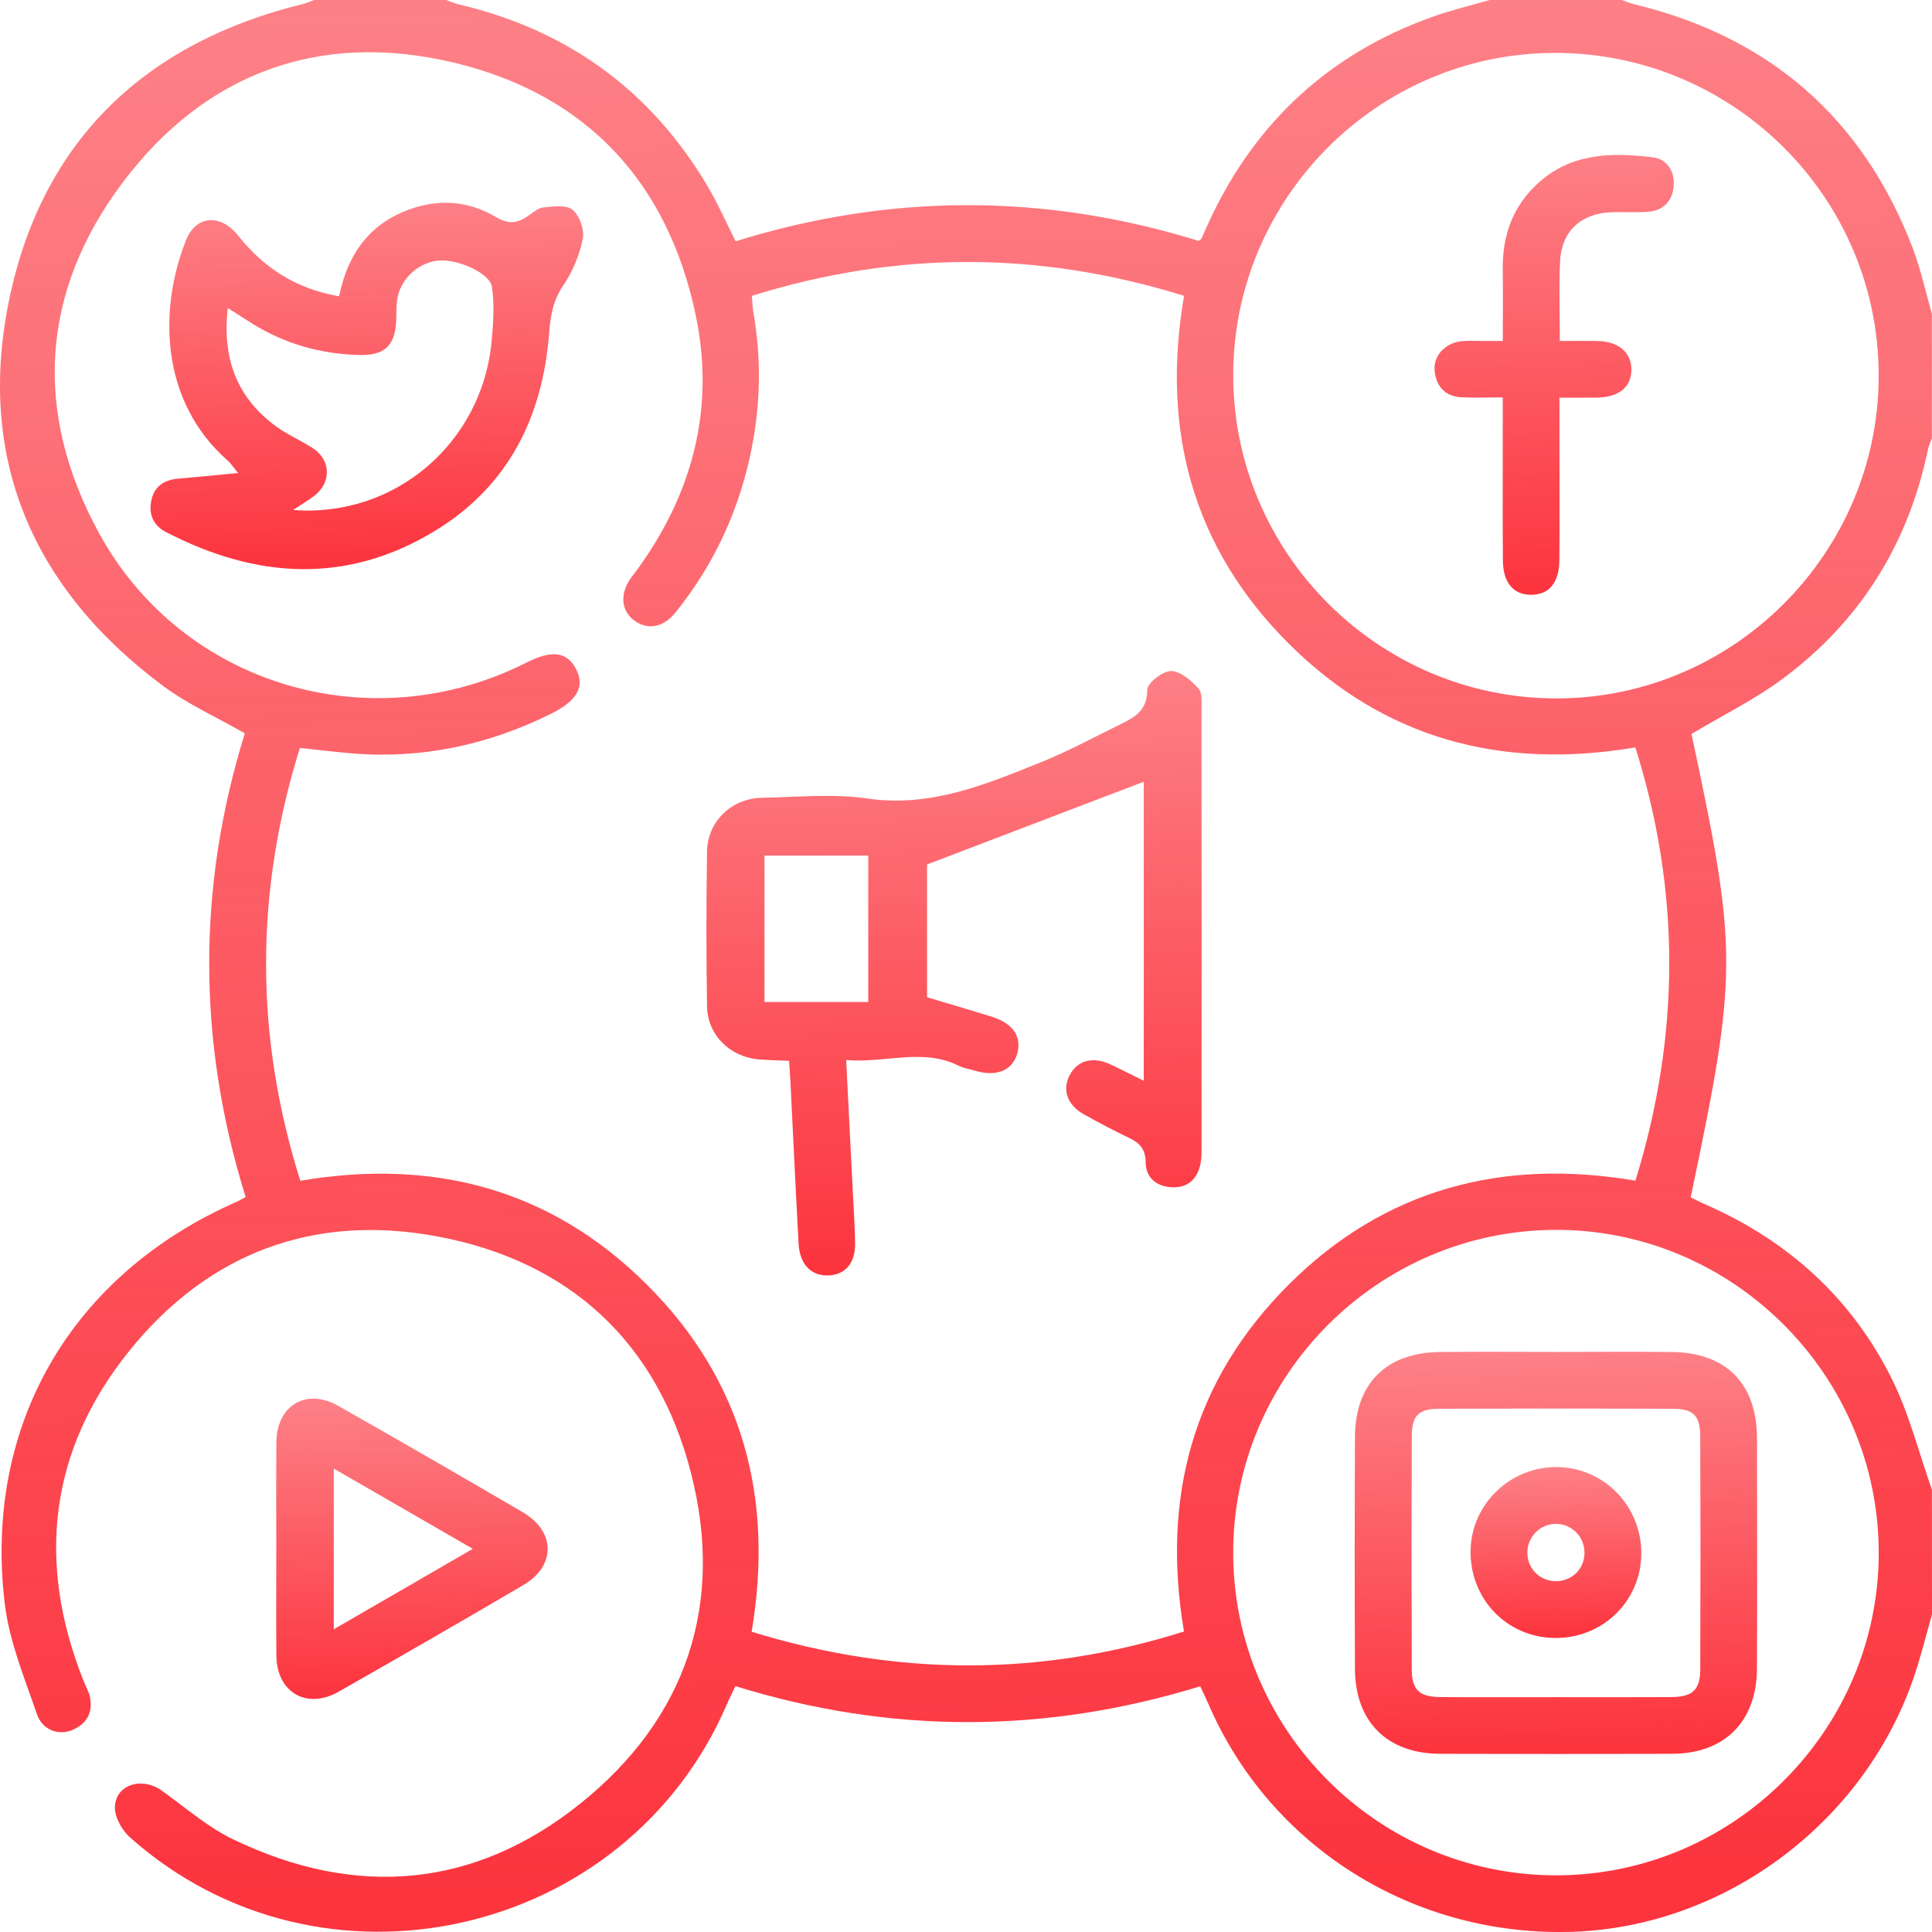
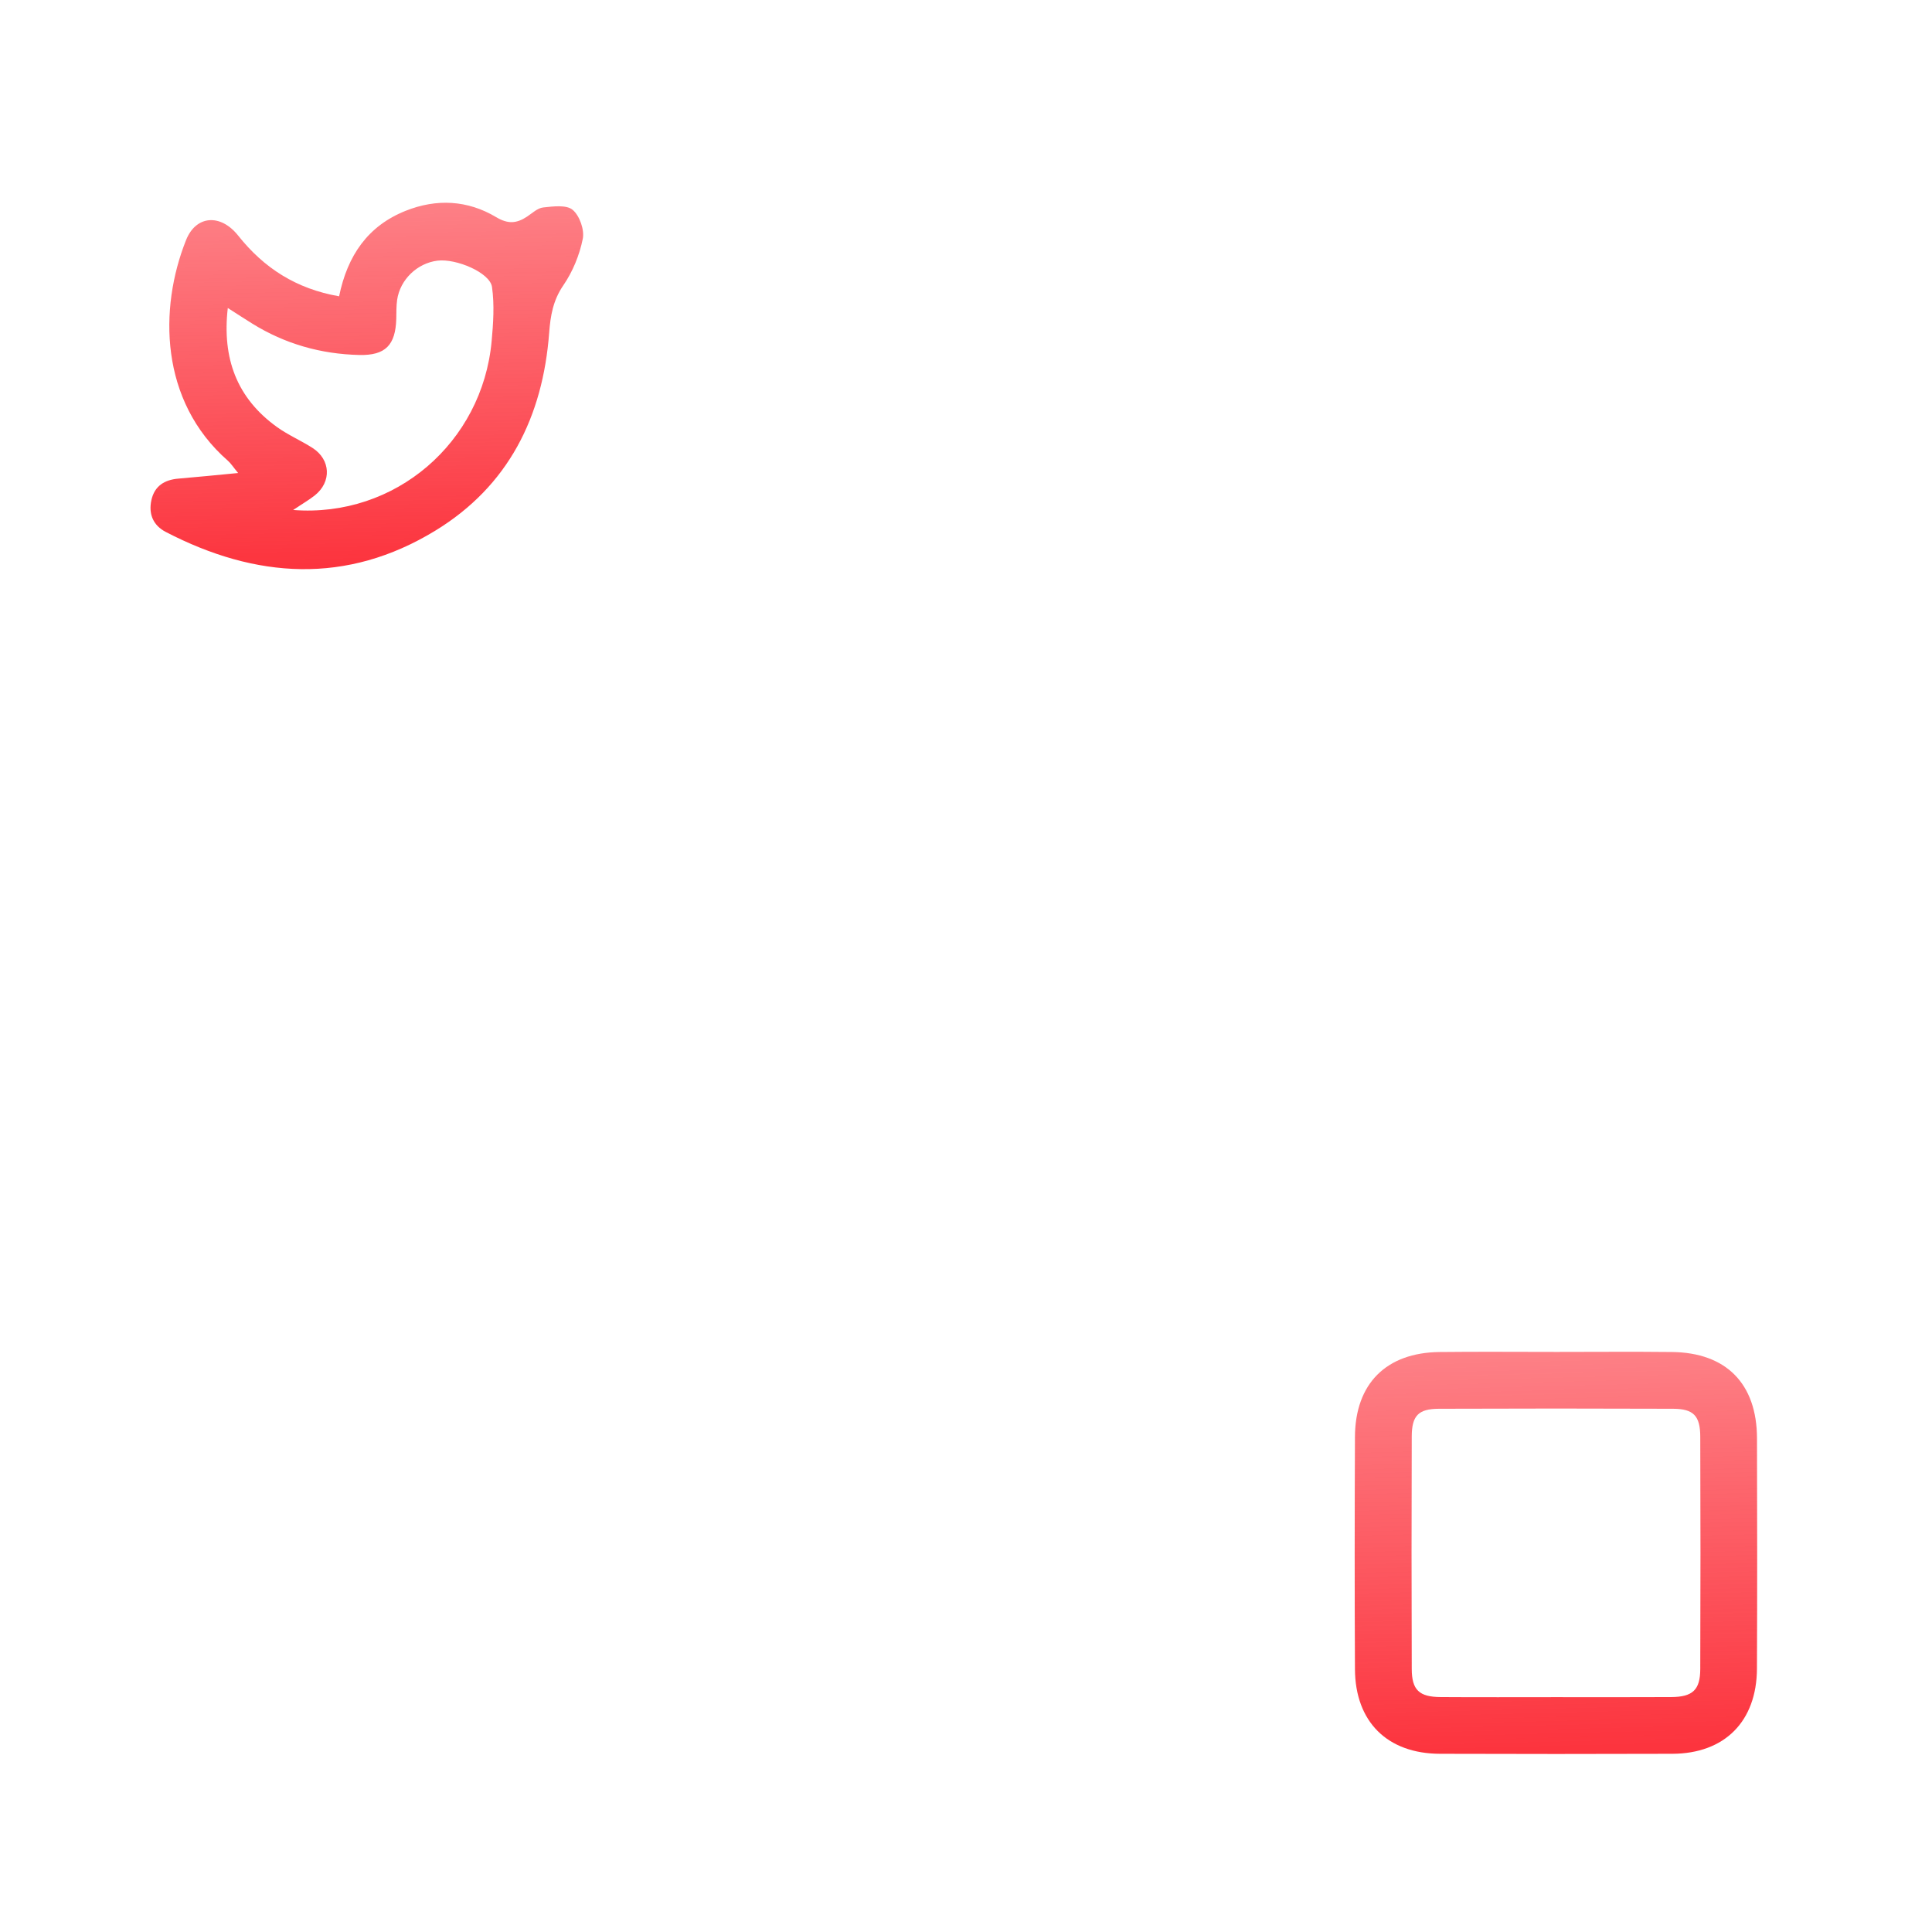
<svg xmlns="http://www.w3.org/2000/svg" width="96" height="96" viewBox="0 0 96 96" fill="none">
-   <path d="M96 80.221C95.691 81.296 95.431 82.386 95.063 83.44C92.556 90.631 85.668 95.734 78.161 95.989C70.264 96.256 63.112 91.785 60.043 84.664C59.921 84.381 59.783 84.106 59.638 83.791C51.943 86.152 44.274 86.178 36.543 83.783C36.396 84.094 36.243 84.392 36.112 84.7C31.091 96.339 15.935 99.73 6.468 91.306C6.072 90.955 5.708 90.322 5.71 89.822C5.714 88.683 7.041 88.26 8.044 88.979C9.211 89.814 10.318 90.789 11.596 91.402C17.684 94.327 23.577 93.839 28.846 89.611C34.115 85.382 36.017 79.692 34.326 73.156C32.658 66.71 28.319 62.676 21.751 61.441C15.573 60.279 10.314 62.273 6.391 67.166C2.44 72.094 1.814 77.639 4.147 83.51C4.262 83.8 4.428 84.081 4.481 84.383C4.613 85.128 4.285 85.669 3.599 85.961C2.916 86.252 2.104 85.969 1.833 85.173C1.22 83.378 0.466 81.571 0.24 79.713C-0.837 70.821 3.546 63.327 11.752 59.719C11.892 59.657 12.024 59.576 12.206 59.479C9.805 51.774 9.792 44.077 12.165 36.439C10.779 35.645 9.335 35 8.097 34.078C1.582 29.226 -1.208 22.703 0.485 14.753C2.159 6.901 7.282 2.093 15.094 0.187C15.27 0.143 15.434 0.062 15.603 0C17.794 0 19.986 0 22.177 0C22.375 0.072 22.567 0.164 22.771 0.211C28.16 1.473 32.306 4.455 35.139 9.216C35.663 10.095 36.074 11.04 36.555 11.989C44.246 9.594 51.935 9.605 59.561 11.97C59.649 11.902 59.685 11.889 59.696 11.862C59.84 11.549 59.973 11.234 60.119 10.923C62.409 6.039 66.081 2.661 71.163 0.841C72.095 0.507 73.066 0.277 74.018 0C76.208 0 78.4 0 80.591 0C80.791 0.07 80.985 0.158 81.189 0.207C87.907 1.826 92.541 5.843 95.029 12.292C95.44 13.358 95.678 14.491 95.994 15.593C95.994 17.66 95.994 19.727 95.994 21.792C95.93 21.961 95.842 22.125 95.806 22.301C94.839 27 92.456 30.836 88.622 33.697C87.21 34.752 85.6 35.542 84.05 36.47C86.358 47.289 86.356 48.321 84.009 59.496C84.246 59.611 84.491 59.74 84.744 59.849C88.848 61.648 92.009 64.505 94.002 68.511C94.865 70.248 95.344 72.179 95.996 74.022C96 76.089 96 78.156 96 80.221ZM37.361 14.701C37.39 15.04 37.392 15.291 37.435 15.532C37.821 17.714 37.795 19.894 37.39 22.069C36.813 25.171 35.548 27.966 33.57 30.429C32.962 31.187 32.174 31.319 31.517 30.834C30.846 30.337 30.79 29.486 31.378 28.677C31.452 28.575 31.533 28.481 31.608 28.379C34.398 24.577 35.537 20.341 34.579 15.708C33.201 9.043 29.12 4.673 22.533 3.108C15.888 1.529 10.189 3.619 6.087 9.082C2.008 14.514 1.657 20.496 4.907 26.465C9.045 34.065 18.431 36.835 26.162 32.922C27.408 32.29 28.153 32.381 28.609 33.216C29.08 34.08 28.705 34.804 27.417 35.447C24.241 37.035 20.886 37.739 17.336 37.422C16.537 37.35 15.737 37.254 14.9 37.165C12.655 44.37 12.659 51.487 14.923 58.672C21.558 57.543 27.385 59.089 32.14 63.828C36.918 68.59 38.468 74.448 37.348 81.081C44.574 83.304 51.683 83.319 58.833 81.069C57.704 74.393 59.283 68.579 64.034 63.834C68.805 59.068 74.668 57.544 81.264 58.667C83.498 51.413 83.513 44.3 81.26 37.139C74.583 38.267 68.764 36.705 64.013 31.957C59.24 27.185 57.694 21.329 58.835 14.701C51.647 12.462 44.553 12.454 37.361 14.701ZM77.279 2.629C68.483 2.623 61.278 9.833 61.278 18.642C61.278 27.483 68.505 34.708 77.35 34.704C86.141 34.701 93.346 27.485 93.351 18.674C93.357 9.831 86.15 2.636 77.279 2.629ZM77.349 93.184C86.148 93.169 93.35 85.961 93.353 77.165C93.357 68.33 86.097 61.081 77.281 61.111C68.475 61.143 61.285 68.343 61.276 77.139C61.269 85.975 68.505 93.199 77.349 93.184Z" fill="url(#paint0_linear_566_1852)" />
-   <path d="M13.729 76.924C13.729 75.174 13.718 73.422 13.733 71.672C13.75 69.828 15.213 68.951 16.808 69.856C19.875 71.598 22.932 73.36 25.977 75.142C27.617 76.102 27.626 77.811 25.996 78.767C22.953 80.553 19.895 82.314 16.828 84.059C15.237 84.964 13.75 84.093 13.733 82.269C13.716 80.489 13.729 78.706 13.729 76.924ZM16.585 80.958C18.917 79.61 21.149 78.316 23.494 76.96C21.113 75.585 18.891 74.305 16.585 72.973C16.585 75.706 16.585 78.254 16.585 80.958Z" fill="url(#paint1_linear_566_1852)" />
-   <path d="M39.209 52.711C38.632 52.687 38.167 52.681 37.705 52.641C36.276 52.522 35.158 51.432 35.133 50.014C35.092 47.447 35.092 44.881 35.132 42.314C35.154 40.819 36.347 39.668 37.854 39.642C39.605 39.61 41.388 39.427 43.104 39.678C46.242 40.134 48.968 38.982 51.724 37.875C53.027 37.352 54.269 36.681 55.531 36.06C56.277 35.693 57.012 35.382 57.008 34.274C57.007 33.943 57.768 33.345 58.183 33.343C58.647 33.341 59.188 33.809 59.55 34.206C59.753 34.429 59.7 34.921 59.702 35.291C59.71 42.522 59.708 49.752 59.704 56.983C59.704 57.294 59.706 57.616 59.633 57.914C59.452 58.646 58.959 59.042 58.2 58.993C57.444 58.946 56.935 58.506 56.927 57.752C56.922 57.111 56.641 56.8 56.117 56.549C55.355 56.185 54.611 55.787 53.872 55.38C53.035 54.917 52.767 54.157 53.153 53.422C53.536 52.692 54.296 52.481 55.165 52.883C55.694 53.128 56.215 53.398 56.833 53.703C56.833 48.653 56.833 43.725 56.833 38.844C53.302 40.192 49.743 41.55 46.065 42.955C46.065 44.968 46.065 47.214 46.065 49.554C47.127 49.873 48.226 50.188 49.317 50.533C50.363 50.863 50.799 51.555 50.529 52.409C50.282 53.188 49.511 53.501 48.525 53.222C48.226 53.137 47.905 53.088 47.63 52.952C45.822 52.059 43.973 52.845 42.046 52.673C42.159 54.916 42.267 57.035 42.372 59.155C42.416 60.03 42.474 60.905 42.489 61.78C42.506 62.757 42.001 63.344 41.166 63.376C40.31 63.408 39.739 62.831 39.682 61.801C39.535 59.114 39.409 56.424 39.275 53.737C39.256 53.429 39.234 53.122 39.209 52.711ZM43.143 49.79C43.143 47.312 43.143 44.924 43.143 42.514C41.392 42.514 39.696 42.514 37.987 42.514C37.987 44.966 37.987 47.353 37.987 49.79C39.718 49.79 41.392 49.79 43.143 49.79Z" fill="url(#paint2_linear_566_1852)" />
  <path d="M16.85 14.723C17.267 12.688 18.281 11.227 20.149 10.478C21.691 9.861 23.237 9.942 24.656 10.791C25.246 11.144 25.676 11.102 26.185 10.766C26.445 10.595 26.709 10.338 26.992 10.308C27.484 10.255 28.144 10.167 28.455 10.427C28.8 10.716 29.049 11.421 28.958 11.868C28.796 12.673 28.459 13.497 27.993 14.176C27.482 14.921 27.352 15.683 27.288 16.535C26.973 20.711 25.261 24.154 21.627 26.37C17.221 29.058 12.712 28.754 8.241 26.434C7.611 26.108 7.373 25.544 7.522 24.854C7.677 24.143 8.178 23.838 8.876 23.781C9.805 23.704 10.731 23.608 11.832 23.504C11.579 23.198 11.472 23.023 11.323 22.893C7.933 19.928 7.89 15.327 9.245 11.93C9.735 10.7 10.955 10.601 11.835 11.707C13.116 13.318 14.714 14.351 16.85 14.723ZM14.567 25.341C19.647 25.733 23.964 21.982 24.428 16.965C24.511 16.068 24.573 15.144 24.447 14.259C24.347 13.55 22.673 12.837 21.738 12.952C20.731 13.077 19.881 13.891 19.734 14.898C19.689 15.206 19.698 15.523 19.691 15.834C19.655 17.15 19.15 17.667 17.858 17.639C15.945 17.595 14.162 17.09 12.531 16.077C12.146 15.838 11.766 15.589 11.319 15.304C11.03 17.814 11.773 19.783 13.756 21.214C14.311 21.614 14.952 21.888 15.528 22.257C16.435 22.838 16.484 23.945 15.643 24.615C15.359 24.841 15.042 25.022 14.567 25.341Z" fill="url(#paint3_linear_566_1852)" />
-   <path d="M74.672 19.747C73.873 19.747 73.251 19.77 72.631 19.741C71.818 19.704 71.375 19.219 71.287 18.44C71.204 17.716 71.773 17.069 72.563 16.962C72.902 16.916 73.249 16.943 73.594 16.941C73.903 16.939 74.21 16.941 74.674 16.941C74.674 15.704 74.683 14.531 74.672 13.358C74.655 11.677 75.179 10.229 76.446 9.082C78.094 7.594 80.088 7.574 82.105 7.811C82.838 7.898 83.231 8.517 83.163 9.256C83.099 9.984 82.654 10.47 81.886 10.523C81.264 10.567 80.635 10.521 80.011 10.55C78.552 10.617 77.594 11.504 77.521 12.956C77.457 14.231 77.507 15.511 77.507 16.943C78.169 16.943 78.78 16.931 79.389 16.945C80.414 16.967 81.044 17.494 81.063 18.327C81.083 19.212 80.463 19.738 79.362 19.757C78.778 19.766 78.192 19.759 77.49 19.759C77.49 20.539 77.49 21.22 77.49 21.901C77.49 23.872 77.5 25.842 77.485 27.813C77.477 28.952 76.983 29.546 76.097 29.554C75.206 29.561 74.685 28.964 74.678 27.84C74.661 25.526 74.672 23.21 74.672 20.894C74.672 20.558 74.672 20.221 74.672 19.747Z" fill="url(#paint4_linear_566_1852)" />
  <path d="M77.348 67.176C79.256 67.176 81.164 67.159 83.072 67.18C85.771 67.208 87.296 68.751 87.304 71.464C87.315 75.281 87.319 79.097 87.302 82.914C87.29 85.535 85.698 87.136 83.096 87.145C79.249 87.159 75.403 87.157 71.555 87.145C68.937 87.138 67.34 85.558 67.327 82.94C67.308 79.093 67.31 75.246 67.327 71.398C67.338 68.752 68.879 67.212 71.529 67.181C73.471 67.159 75.409 67.176 77.348 67.176ZM77.311 84.33C79.22 84.33 81.13 84.337 83.04 84.326C84.106 84.32 84.482 83.974 84.485 82.936C84.499 79.085 84.499 75.234 84.485 71.383C84.482 70.353 84.15 70.005 83.141 70.001C79.26 69.986 75.378 69.986 71.497 70.001C70.479 70.005 70.153 70.342 70.149 71.376C70.136 75.227 70.136 79.078 70.149 82.929C70.153 83.977 70.519 84.32 71.584 84.326C73.491 84.339 75.401 84.33 77.311 84.33Z" fill="url(#paint5_linear_566_1852)" />
-   <path d="M81.555 77.231C81.525 79.576 79.626 81.414 77.258 81.39C74.868 81.365 73.025 79.442 73.073 77.026C73.121 74.708 75.077 72.85 77.417 72.898C79.743 72.947 81.585 74.876 81.555 77.231ZM78.733 77.175C78.744 76.383 78.122 75.734 77.338 75.719C76.555 75.706 75.907 76.338 75.894 77.126C75.88 77.924 76.491 78.553 77.29 78.567C78.094 78.58 78.721 77.973 78.733 77.175Z" fill="url(#paint6_linear_566_1852)" />
  <defs>
    <linearGradient id="paint0_linear_566_1852" x1="46.351" y1="-6.124" x2="48.797" y2="94.507" gradientUnits="userSpaceOnUse">
      <stop stop-color="#FC343E" stop-opacity="0.6" />
      <stop offset="1" stop-color="#FC343E" />
    </linearGradient>
    <linearGradient id="paint1_linear_566_1852" x1="20.237" y1="68.544" x2="20.657" y2="84.185" gradientUnits="userSpaceOnUse">
      <stop stop-color="#FC343E" stop-opacity="0.6" />
      <stop offset="1" stop-color="#FC343E" />
    </linearGradient>
    <linearGradient id="paint2_linear_566_1852" x1="46.982" y1="31.427" x2="47.916" y2="62.901" gradientUnits="userSpaceOnUse">
      <stop stop-color="#FC343E" stop-opacity="0.6" />
      <stop offset="1" stop-color="#FC343E" />
    </linearGradient>
    <linearGradient id="paint3_linear_566_1852" x1="17.859" y1="8.914" x2="18.252" y2="28.001" gradientUnits="userSpaceOnUse">
      <stop stop-color="#FC343E" stop-opacity="0.6" />
      <stop offset="1" stop-color="#FC343E" />
    </linearGradient>
    <linearGradient id="paint4_linear_566_1852" x1="77.02" y1="6.305" x2="78.042" y2="29.182" gradientUnits="userSpaceOnUse">
      <stop stop-color="#FC343E" stop-opacity="0.6" />
      <stop offset="1" stop-color="#FC343E" />
    </linearGradient>
    <linearGradient id="paint5_linear_566_1852" x1="76.97" y1="65.894" x2="77.479" y2="86.844" gradientUnits="userSpaceOnUse">
      <stop stop-color="#FC343E" stop-opacity="0.6" />
      <stop offset="1" stop-color="#FC343E" />
    </linearGradient>
    <linearGradient id="paint6_linear_566_1852" x1="77.168" y1="72.355" x2="77.385" y2="81.258" gradientUnits="userSpaceOnUse">
      <stop stop-color="#FC343E" stop-opacity="0.6" />
      <stop offset="1" stop-color="#FC343E" />
    </linearGradient>
  </defs>
</svg>